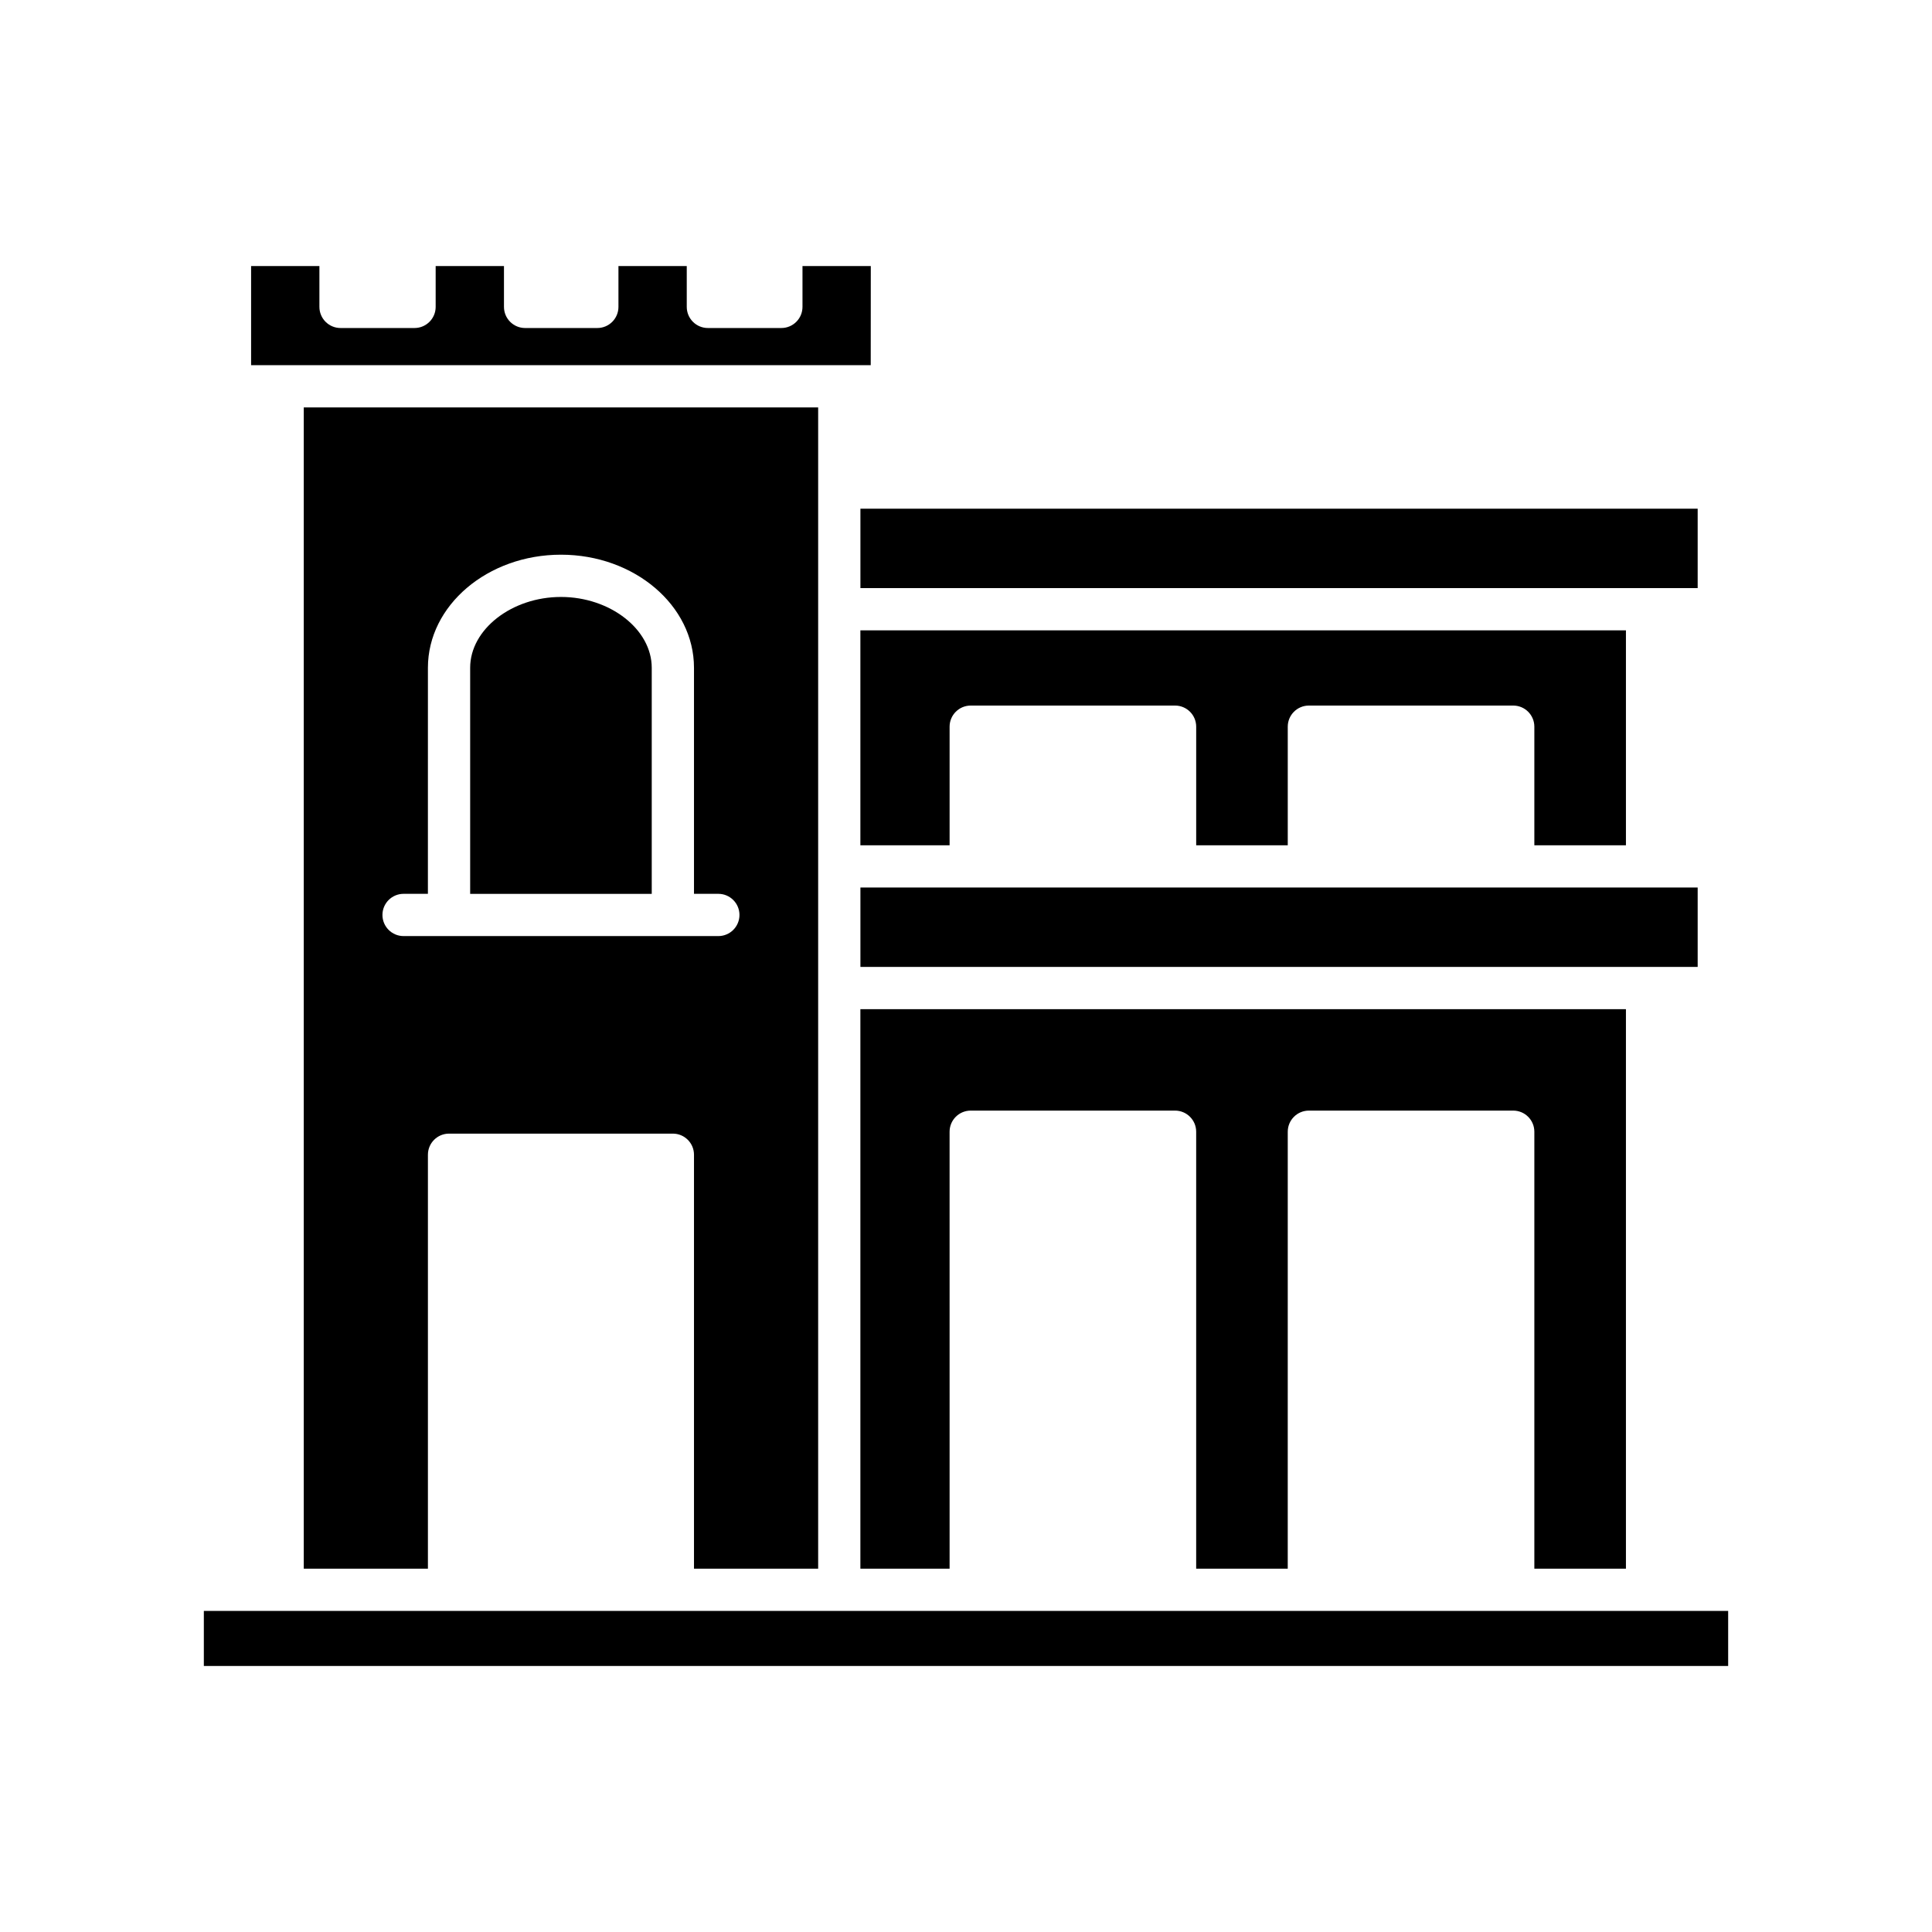
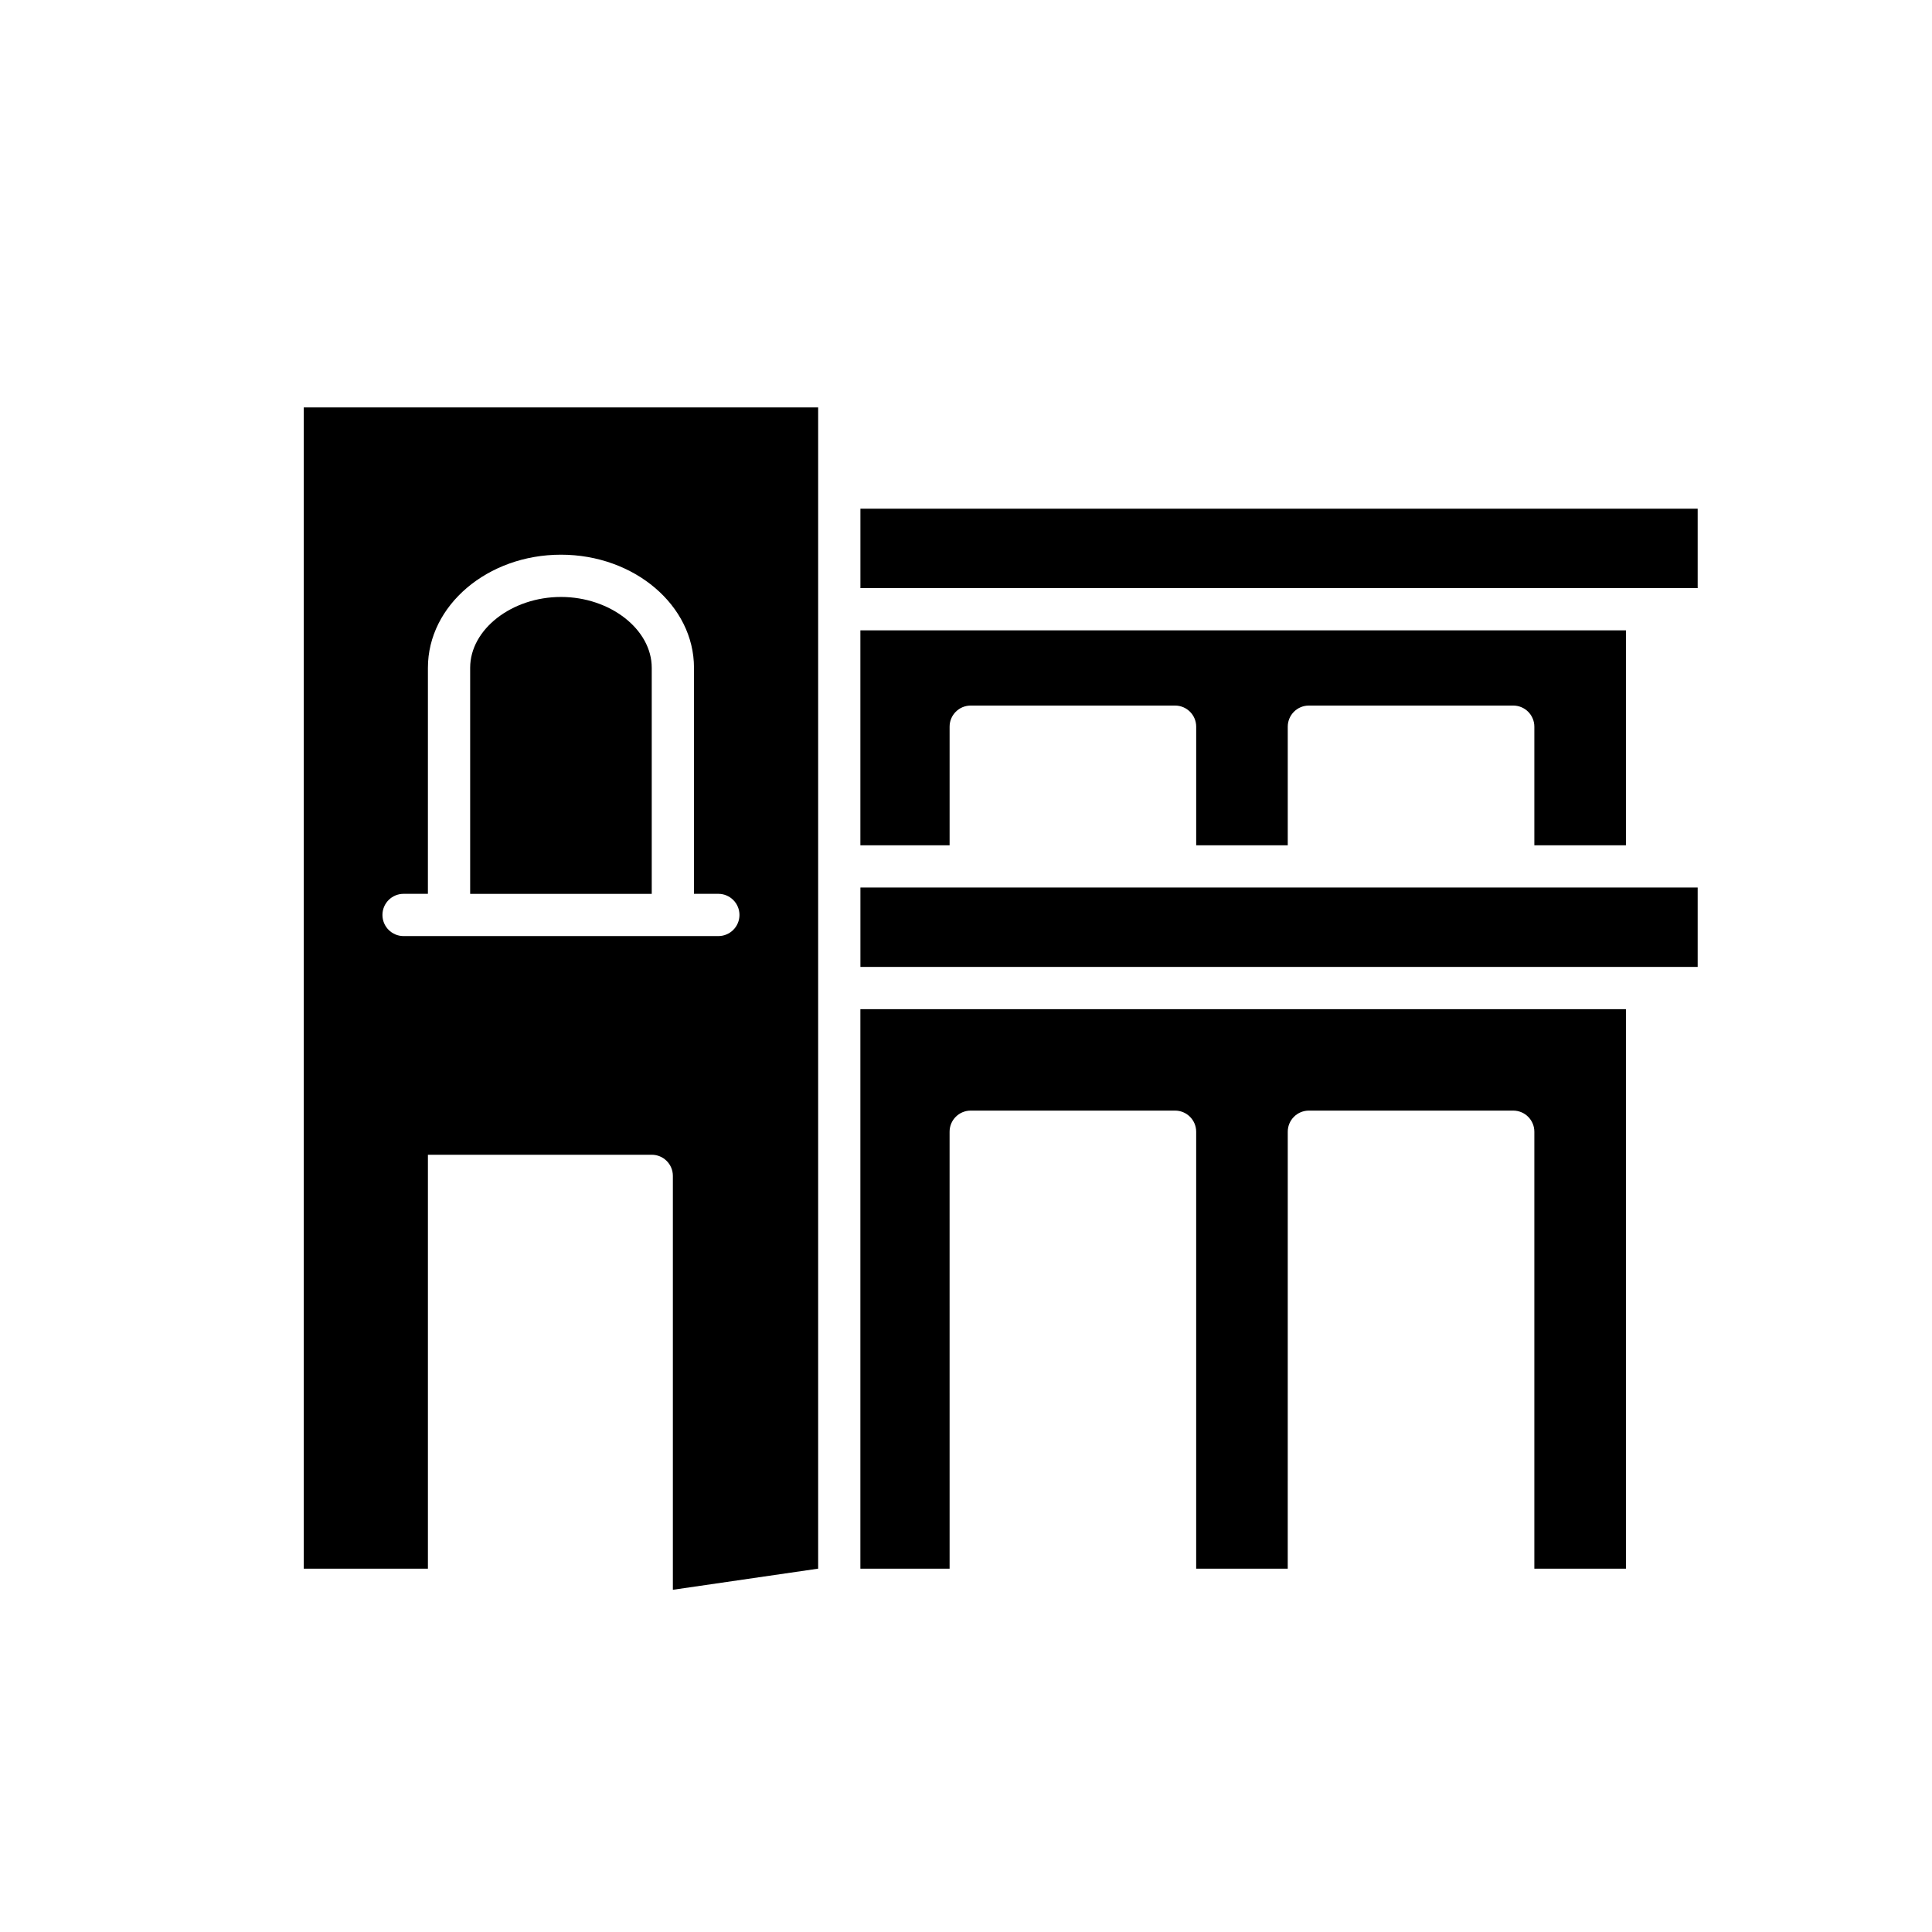
<svg xmlns="http://www.w3.org/2000/svg" fill="#000000" width="800px" height="800px" version="1.1" viewBox="144 144 512 512">
  <g>
    <path d="m372.02 379.2h221.88v21.043h-221.88z" />
    <path d="m574.89 559.71v-148.27h-202.88v148.27h23.645l-0.004-115.79c0-3.09 2.508-5.598 5.598-5.598h54.152c3.09 0 5.598 2.508 5.598 5.598v115.8h24.266l0.004-115.8c0-3.09 2.508-5.598 5.598-5.598h54.152c3.09 0 5.598 2.508 5.598 5.598v115.8z" />
    <path d="m574.89 368.01v-56.961l-202.88-0.004v56.961h23.645v-31.426c0-3.09 2.508-5.598 5.598-5.598h54.152c3.09 0 5.598 2.508 5.598 5.598v31.426h24.266v-31.426c0-3.09 2.508-5.598 5.598-5.598h54.152c3.09 0 5.598 2.508 5.598 5.598v31.426z" />
    <path d="m372.02 278.81h221.88v21.043h-221.88z" />
-     <path d="m374.77 214.5h-18.102v10.828c0 3.09-2.508 5.598-5.598 5.598h-19.473c-3.09 0-5.598-2.508-5.598-5.598v-10.828h-18.102v10.828c0 3.09-2.508 5.598-5.598 5.598h-19.141c-3.09 0-5.598-2.508-5.598-5.598v-10.828h-18.102v10.828c0 3.09-2.508 5.598-5.598 5.598h-19.613c-3.09 0-5.598-2.508-5.598-5.598v-10.828h-18.102v26.281h164.21z" />
-     <path d="m198.02 570.91h403.96v14.59h-403.96z" />
-     <path d="m360.82 559.71v-307.74h-136.32v307.75h32.902v-109.7c0-3.09 2.508-5.598 5.598-5.598h59.316c3.09 0 5.598 2.508 5.598 5.598v109.69zm-109.87-167.64c-3.09 0-5.598-2.508-5.598-5.598 0-3.09 2.508-5.598 5.598-5.598h6.449l0.004-59.914c0-16.52 15.816-29.961 35.258-29.961 19.441 0 35.254 13.441 35.254 29.961v59.914h6.453c3.09 0 5.598 2.508 5.598 5.598 0 3.09-2.508 5.598-5.598 5.598z" />
+     <path d="m360.82 559.71v-307.74h-136.32v307.75h32.902v-109.7h59.316c3.09 0 5.598 2.508 5.598 5.598v109.69zm-109.87-167.64c-3.09 0-5.598-2.508-5.598-5.598 0-3.09 2.508-5.598 5.598-5.598h6.449l0.004-59.914c0-16.52 15.816-29.961 35.258-29.961 19.441 0 35.254 13.441 35.254 29.961v59.914h6.453c3.09 0 5.598 2.508 5.598 5.598 0 3.09-2.508 5.598-5.598 5.598z" />
    <path d="m292.66 302.2c-13.043 0-24.062 8.594-24.062 18.766v59.914h48.121v-59.91c0-10.176-11.02-18.77-24.059-18.77z" />
  </g>
</svg>